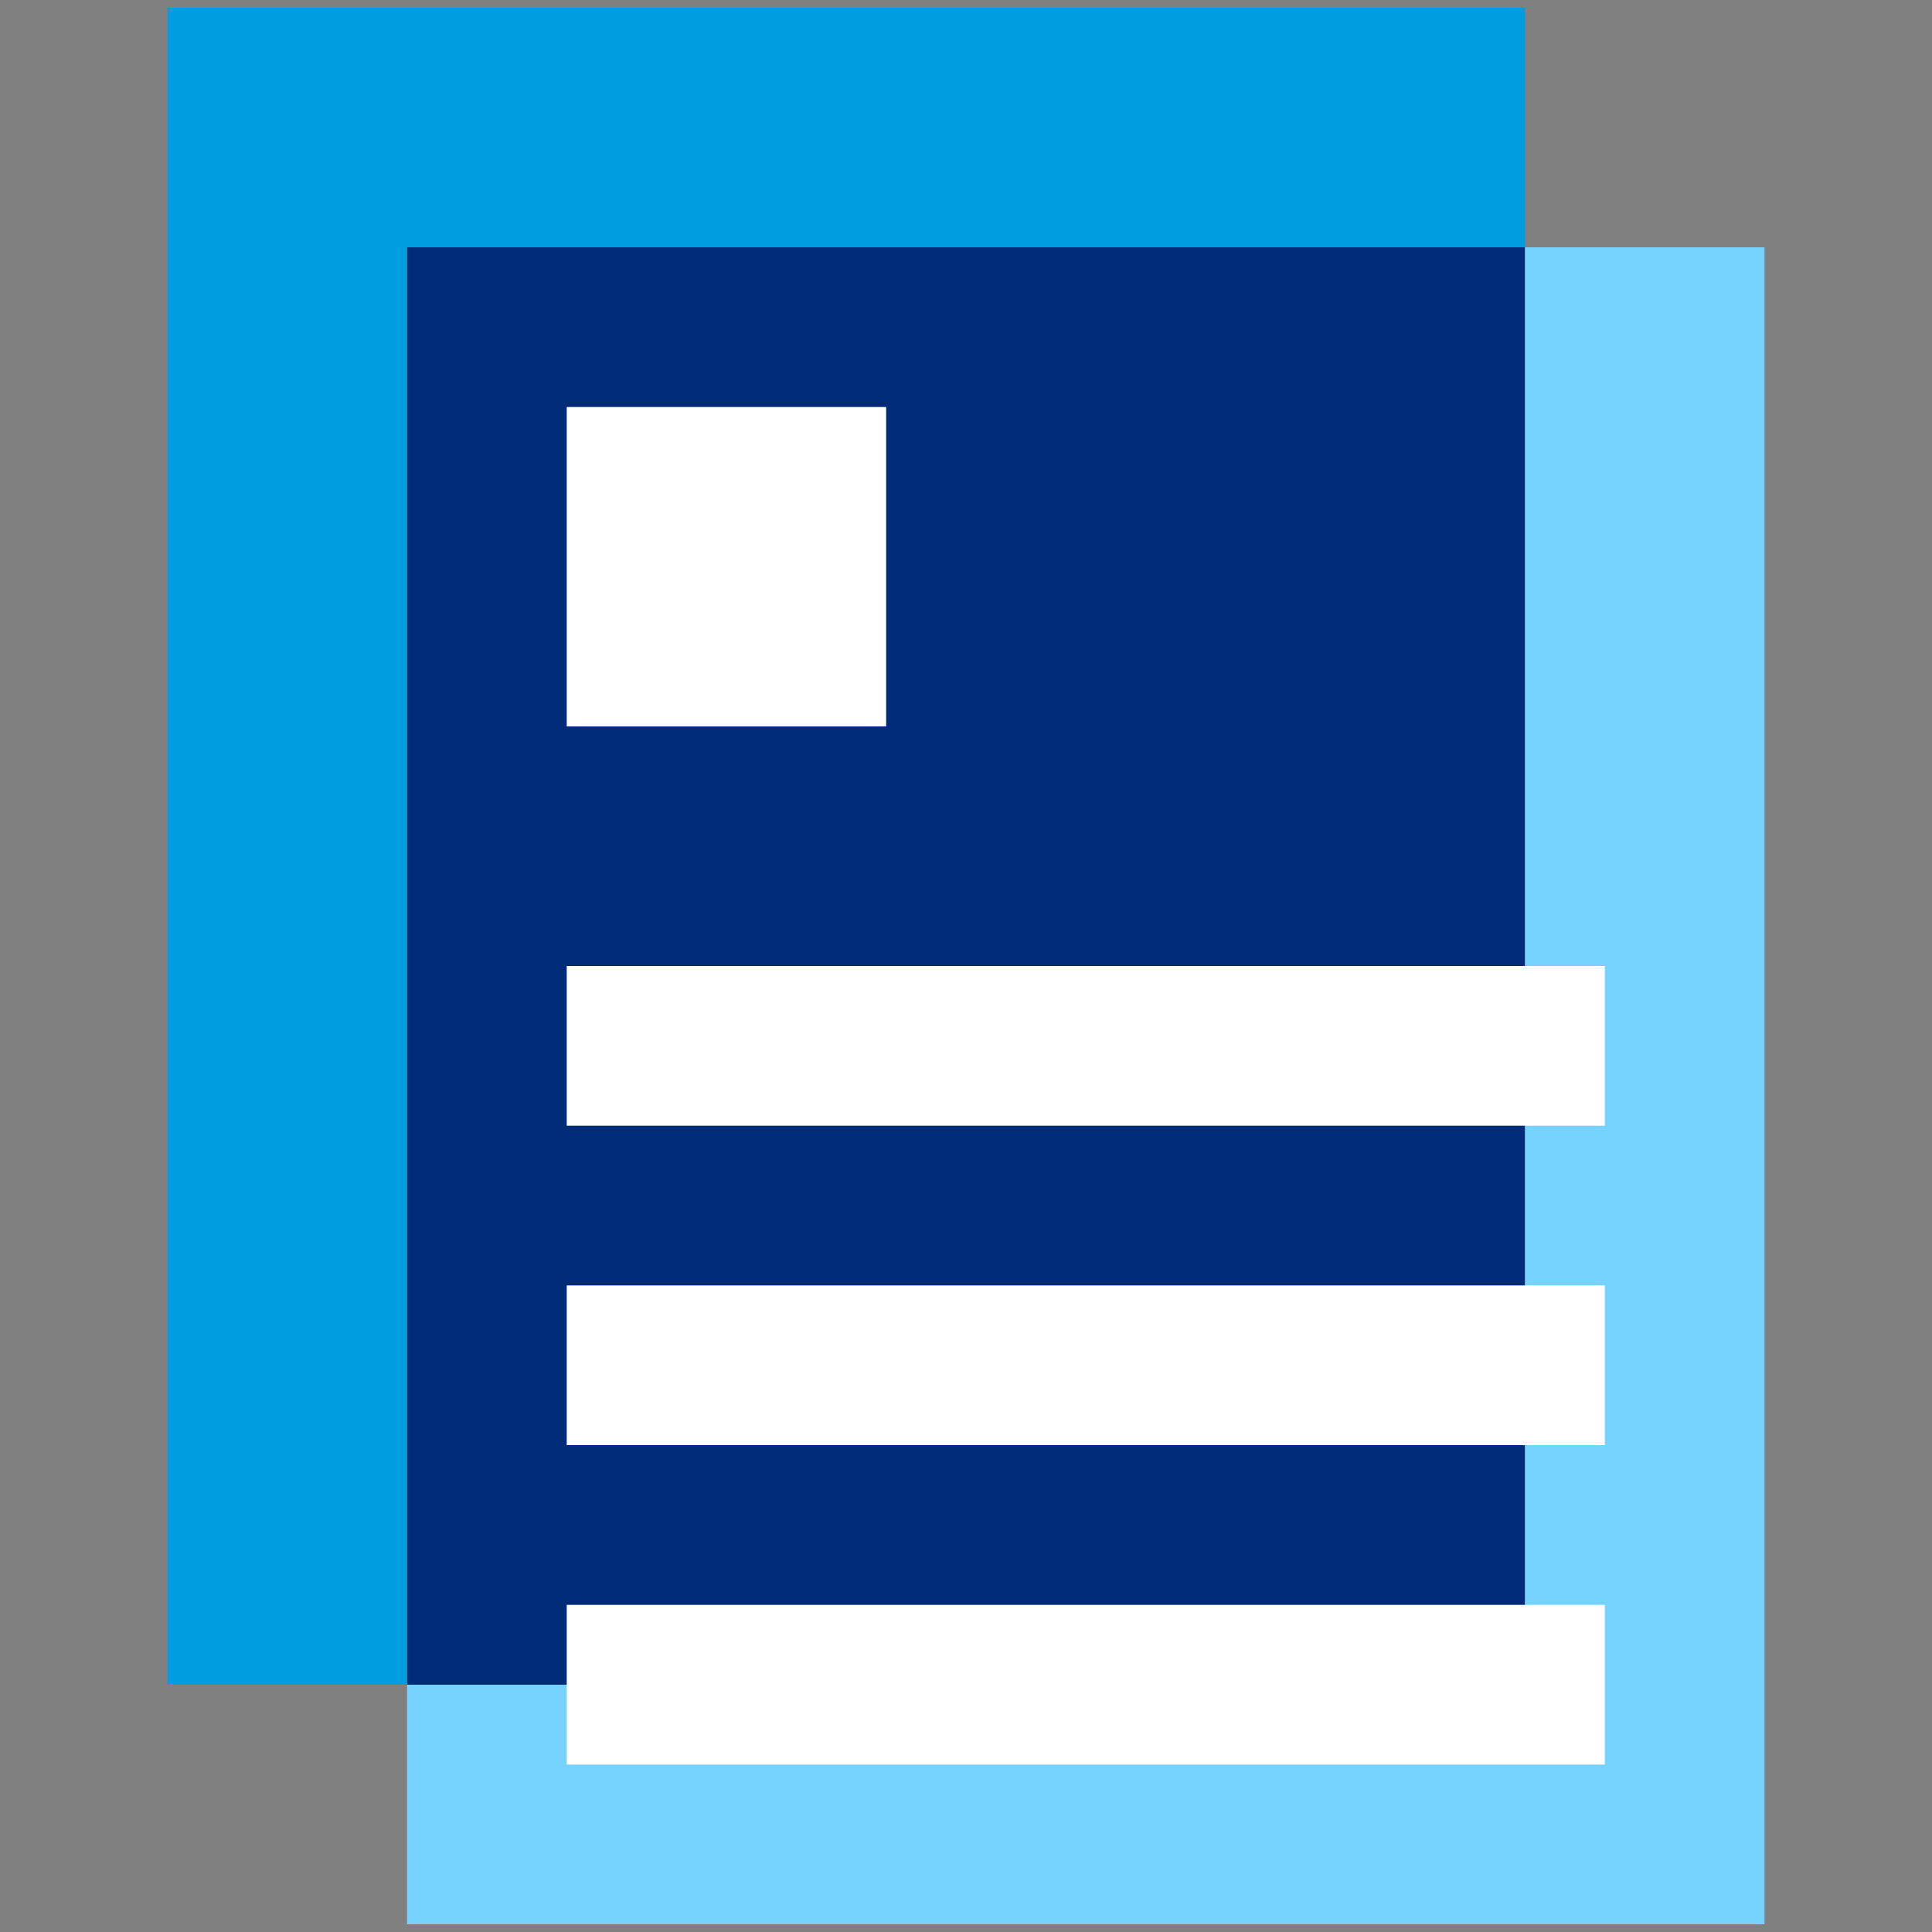
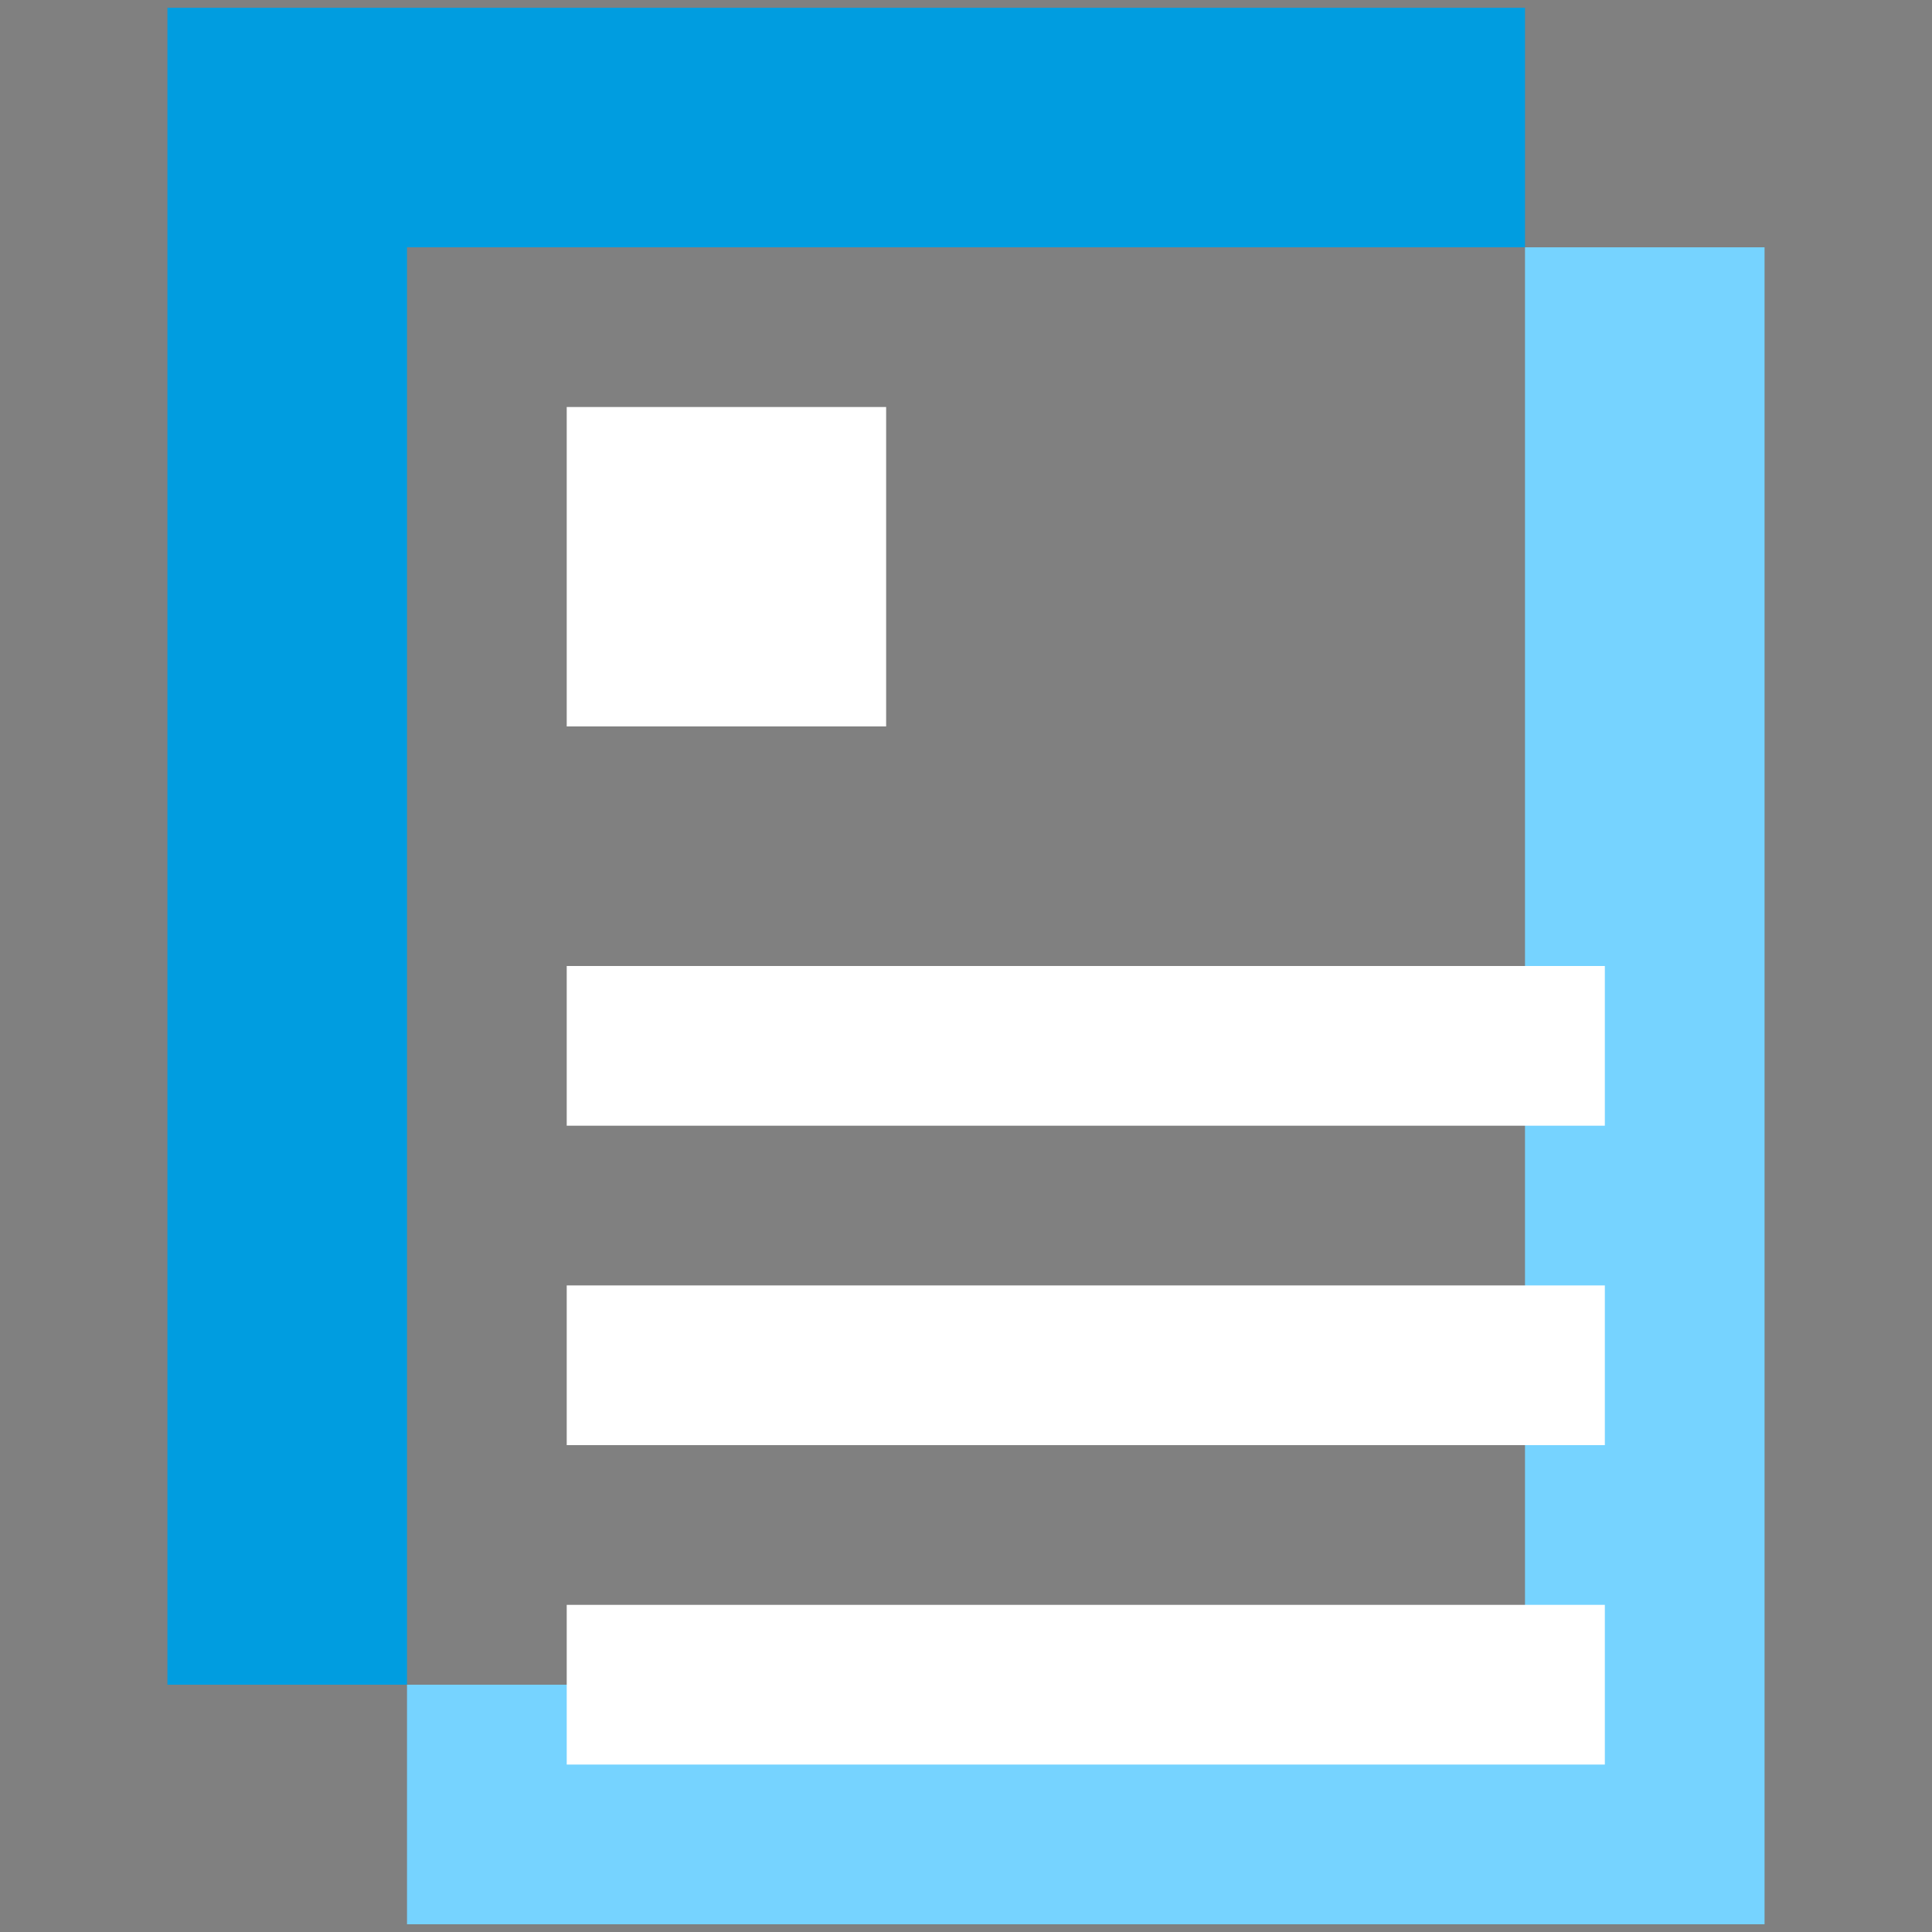
<svg xmlns="http://www.w3.org/2000/svg" version="1.1" id="Layer_1" x="0px" y="0px" viewBox="0 0 150 150" style="enable-background:new 0 0 150 150;" xml:space="preserve">
  <rect x="0" y="0" width="150" height="150" fill="#808080" stroke="none" />
  <style type="text/css">
	.st0{fill:#002C77;}
	.st1{fill:#009DE0;}
	.st2{fill:#76D3FF;}
	.st3{fill:#FFFFFF;}
</style>
  <g>
-     <path class="st0" d="M31.6,19.2h86.8v111.6H31.6V19.2z" />
    <path class="st1" d="M118.4,0.6H13v130.2h18.6V19.2h86.8V0.6" />
    <path class="st2" d="M137,19.2h-18.6v111.6H31.6v18.6H137V19.2" />
    <path class="st3" d="M44,31.6h24.8v24.8H44V31.6z M44,124.6h80.6V137H44V124.6z M44,99.8h80.6v12.4H44V99.8z M44,75h80.6v12.4H44   V75z" />
  </g>
</svg>